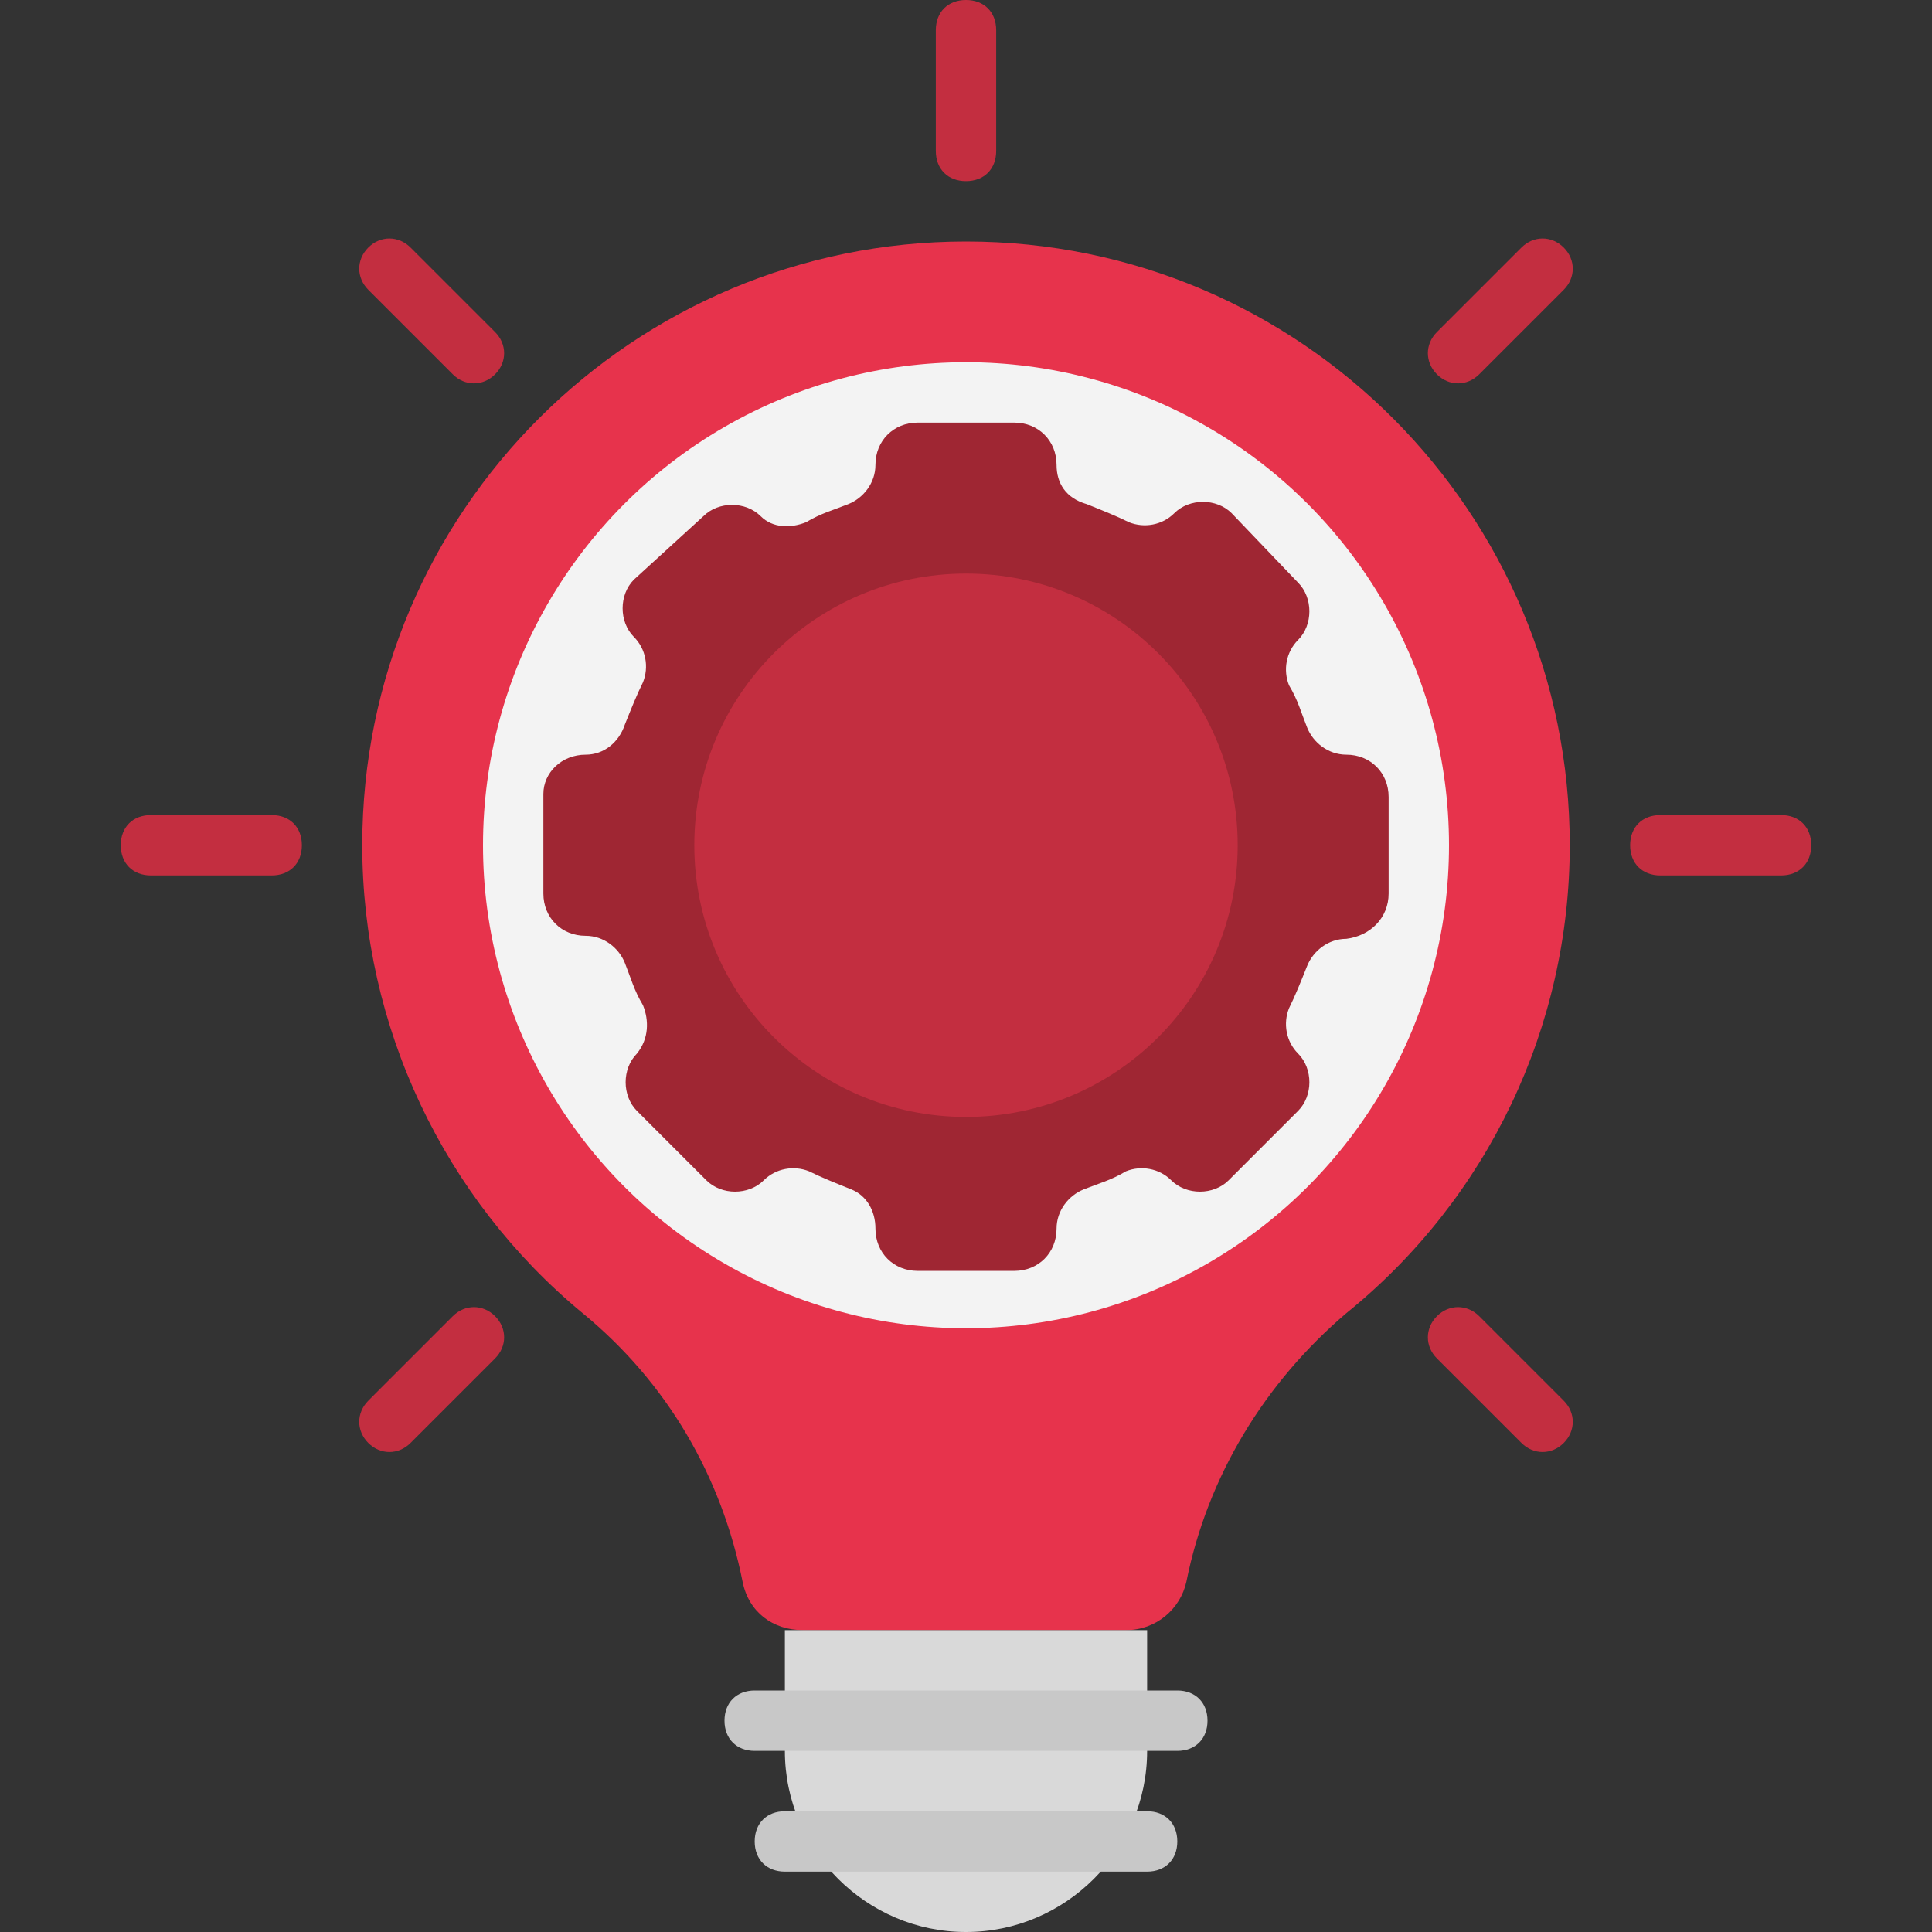
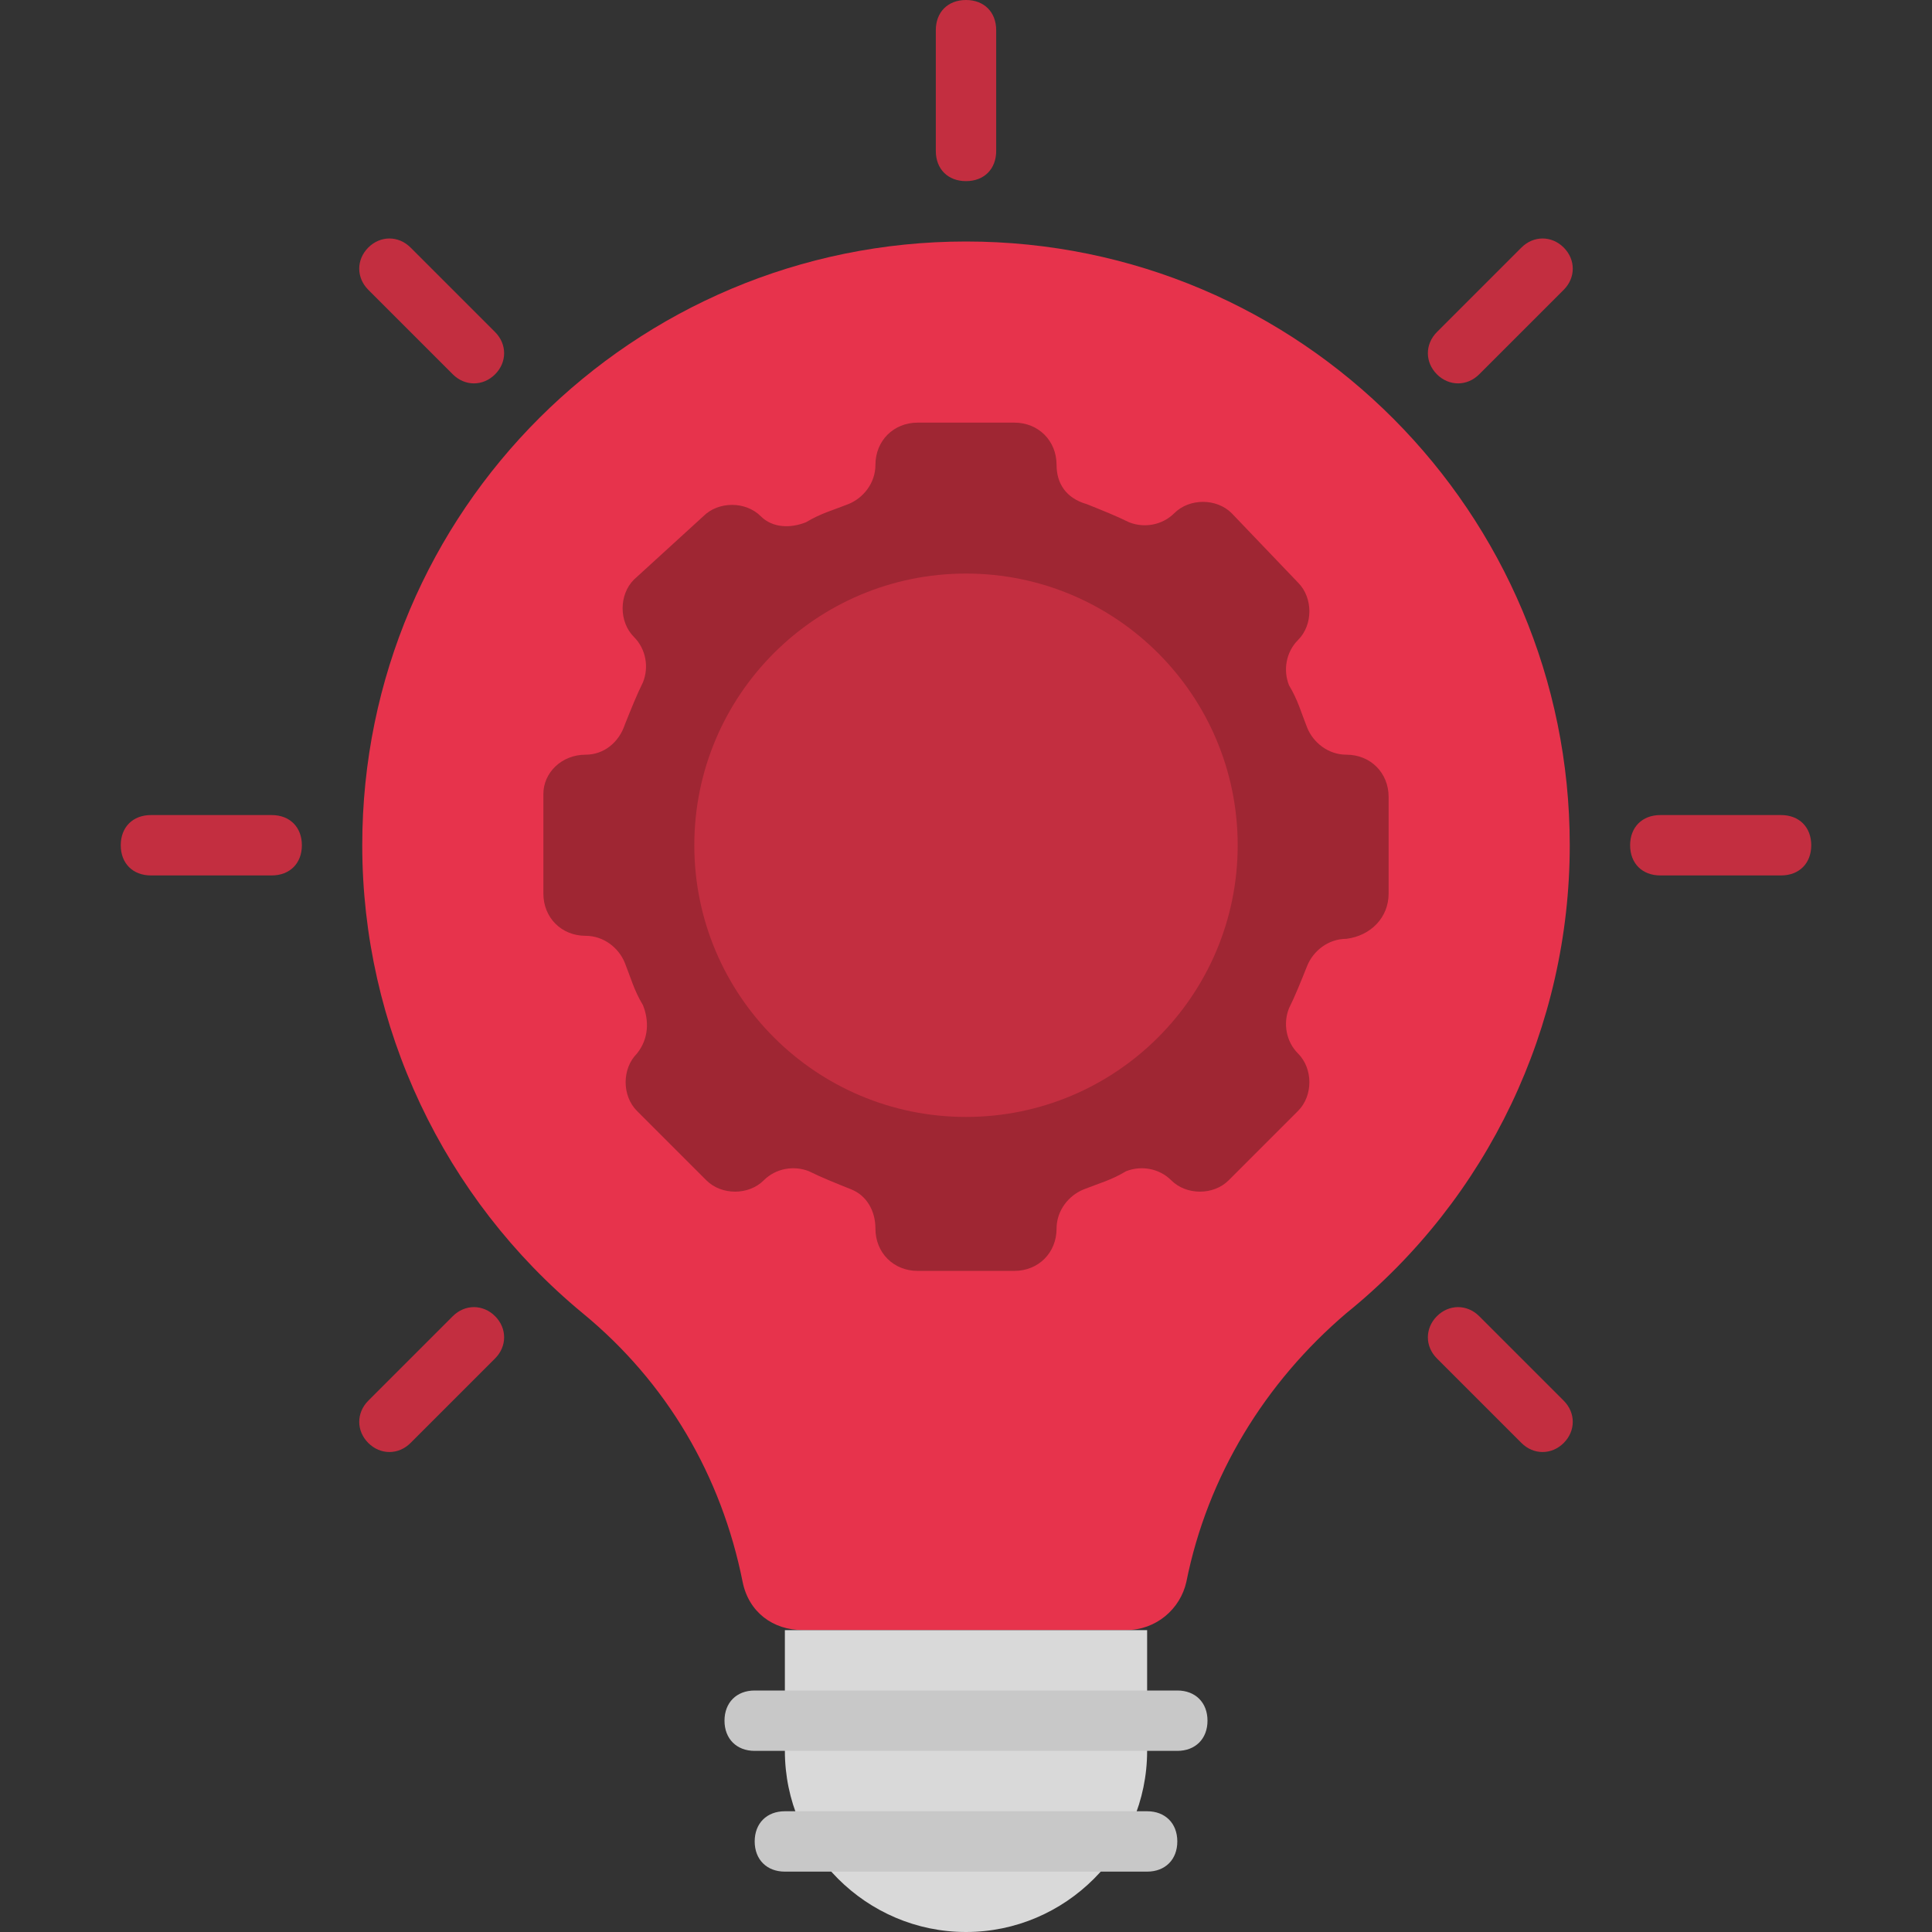
<svg xmlns="http://www.w3.org/2000/svg" id="Ebene_1" x="0px" y="0px" viewBox="0 0 64 64" style="enable-background:new 0 0 64 64;" xml:space="preserve">
  <rect x="0" y="0" width="64" height="64" fill="#333333" stroke="none" />
  <style type="text/css">	.st0{fill:#E7334C;}	.st1{fill:#D9D9D9;}	.st2{fill:#C32E40;}	.st3{fill:#C8C8C8;}	.st4{fill:#F3F3F3;}	.st5{fill:#9F2633;}</style>
  <path class="st0" d="M52,28c0-11-8.9-20-20-20c-11,0-20,8.9-20,20c0,6,2.7,11.7,7.3,15.5c2.8,2.3,4.6,5.4,5.3,8.9l0,0 c0.2,1,1,1.6,2,1.6h10.7c1,0,1.8-0.7,2-1.6c0.7-3.5,2.6-6.6,5.3-8.9C49.3,39.7,52,34,52,28z" />
  <path class="st1" d="M32,64c-3.3,0-6-2.7-6-6l0,0v-4h12v4C38,61.3,35.3,64,32,64L32,64z" />
  <path class="st2" d="M32,6c-0.6,0-1-0.4-1-1V1c0-0.6,0.4-1,1-1s1,0.4,1,1v4C33,5.6,32.6,6,32,6z" />
  <path class="st2" d="M16.4,12.4c-0.4,0.4-1,0.4-1.4,0l-2.8-2.8c-0.4-0.4-0.4-1,0-1.4s1-0.4,1.4,0l2.8,2.8 C16.8,11.4,16.8,12,16.4,12.4C16.5,12.4,16.4,12.4,16.4,12.4z" />
  <path class="st2" d="M10,28c0,0.6-0.4,1-1,1H5c-0.6,0-1-0.4-1-1s0.4-1,1-1h4C9.6,27,10,27.4,10,28z" />
  <path class="st2" d="M16.4,43.6c0.4,0.4,0.4,1,0,1.4l-2.8,2.8c-0.4,0.4-1,0.4-1.4,0c-0.4-0.4-0.4-1,0-1.4l2.8-2.8 C15.4,43.2,16,43.2,16.4,43.6C16.4,43.5,16.4,43.6,16.4,43.6z" />
  <path class="st2" d="M47.6,43.6c0.4-0.4,1-0.4,1.4,0l2.8,2.8c0.4,0.4,0.4,1,0,1.4s-1,0.4-1.4,0l0,0L47.6,45 C47.2,44.6,47.2,44,47.6,43.6C47.5,43.6,47.6,43.6,47.6,43.6z" />
  <path class="st2" d="M54,28c0-0.6,0.4-1,1-1h4c0.6,0,1,0.4,1,1s-0.4,1-1,1h-4C54.4,29,54,28.6,54,28z" />
  <path class="st2" d="M47.6,12.4c-0.4-0.4-0.4-1,0-1.4l2.8-2.8c0.4-0.4,1-0.4,1.4,0c0.4,0.4,0.4,1,0,1.4L49,12.4 C48.6,12.8,48,12.8,47.6,12.4C47.6,12.5,47.6,12.4,47.6,12.4z" />
  <path class="st3" d="M39,58H25c-0.6,0-1-0.4-1-1s0.4-1,1-1h14c0.6,0,1,0.4,1,1S39.6,58,39,58z" />
  <path class="st3" d="M38,62H26c-0.6,0-1-0.4-1-1s0.4-1,1-1h12c0.6,0,1,0.4,1,1S38.6,62,38,62z" />
-   <circle class="st4" cx="32" cy="28" r="16" />
  <path class="st5" d="M46,29.6v-3.2c0-0.8-0.6-1.4-1.4-1.4l0,0c-0.6,0-1.1-0.4-1.3-0.9c-0.2-0.5-0.3-0.9-0.6-1.4 c-0.2-0.5-0.1-1.1,0.3-1.5c0.5-0.5,0.5-1.4,0-1.9c0,0,0,0,0,0L40.8,17c-0.5-0.5-1.4-0.5-1.9,0c0,0,0,0,0,0c-0.4,0.4-1,0.5-1.5,0.3 c-0.4-0.2-0.9-0.4-1.4-0.6C35.3,16.5,35,16,35,15.4c0-0.8-0.6-1.4-1.4-1.4l0,0h-3.2c-0.8,0-1.4,0.6-1.4,1.4c0,0.6-0.4,1.1-0.9,1.3 c-0.5,0.2-0.9,0.3-1.4,0.6c-0.5,0.2-1.1,0.2-1.5-0.2c-0.5-0.5-1.4-0.5-1.9,0c0,0,0,0,0,0L21,19.2c-0.5,0.5-0.5,1.4,0,1.9 c0,0,0,0,0,0c0.4,0.4,0.5,1,0.3,1.5c-0.2,0.4-0.4,0.9-0.6,1.4C20.5,24.6,20,25,19.4,25c-0.8,0-1.4,0.6-1.4,1.3c0,0,0,0,0,0.1v3.2 c0,0.8,0.6,1.4,1.4,1.4l0,0c0.6,0,1.1,0.4,1.3,0.9c0.2,0.5,0.3,0.9,0.6,1.4c0.2,0.5,0.2,1.1-0.2,1.6c-0.5,0.5-0.5,1.4,0,1.9 c0,0,0,0,0,0l2.3,2.3c0.5,0.5,1.4,0.5,1.9,0c0,0,0,0,0,0c0.4-0.4,1-0.5,1.5-0.3c0.4,0.2,0.9,0.4,1.4,0.6c0.5,0.2,0.8,0.7,0.8,1.3 c0,0.8,0.6,1.4,1.4,1.4l0,0h3.2c0.8,0,1.4-0.6,1.4-1.4c0,0,0,0,0,0c0-0.6,0.4-1.1,0.9-1.3c0.5-0.2,0.9-0.3,1.4-0.6 c0.5-0.2,1.1-0.1,1.5,0.3c0.5,0.5,1.4,0.5,1.9,0c0,0,0,0,0,0l2.3-2.3c0.5-0.5,0.5-1.4,0-1.9c0,0,0,0,0,0c-0.4-0.4-0.5-1-0.3-1.5 c0.2-0.4,0.4-0.9,0.6-1.4c0.2-0.5,0.7-0.9,1.3-0.9C45.4,31,46,30.4,46,29.6L46,29.6z" />
  <circle class="st2" cx="32" cy="28" r="9" />
</svg>